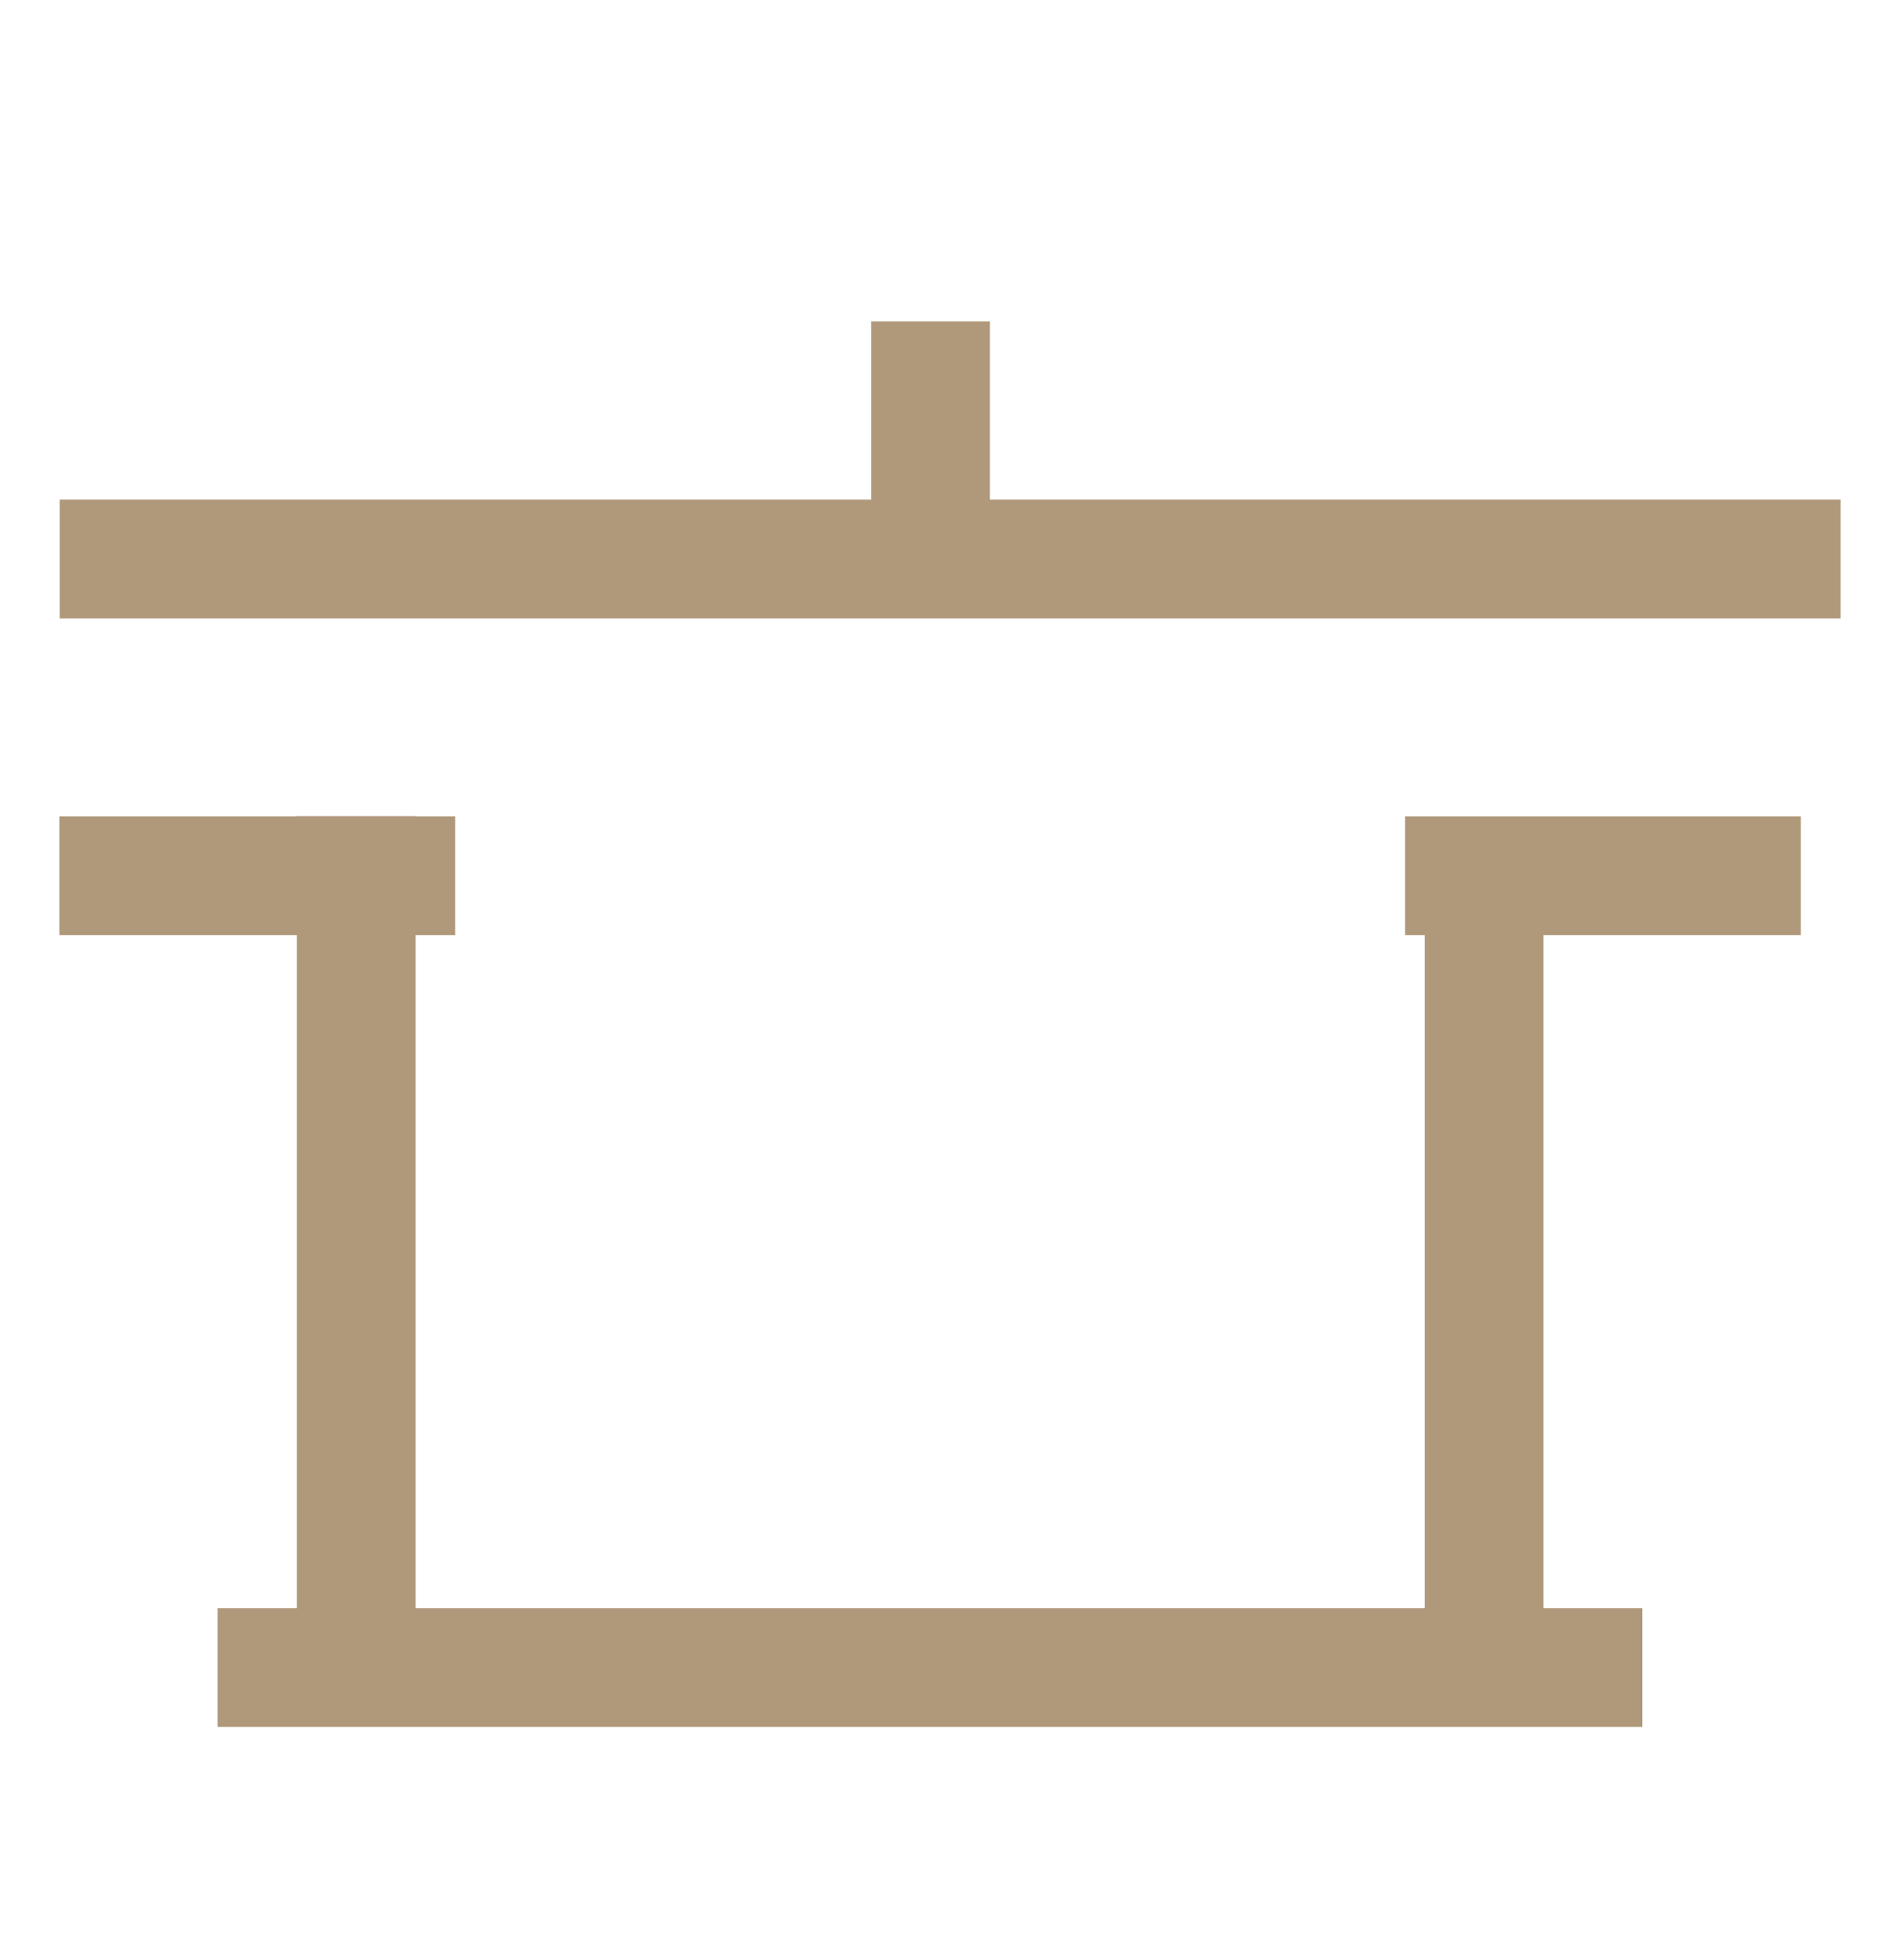
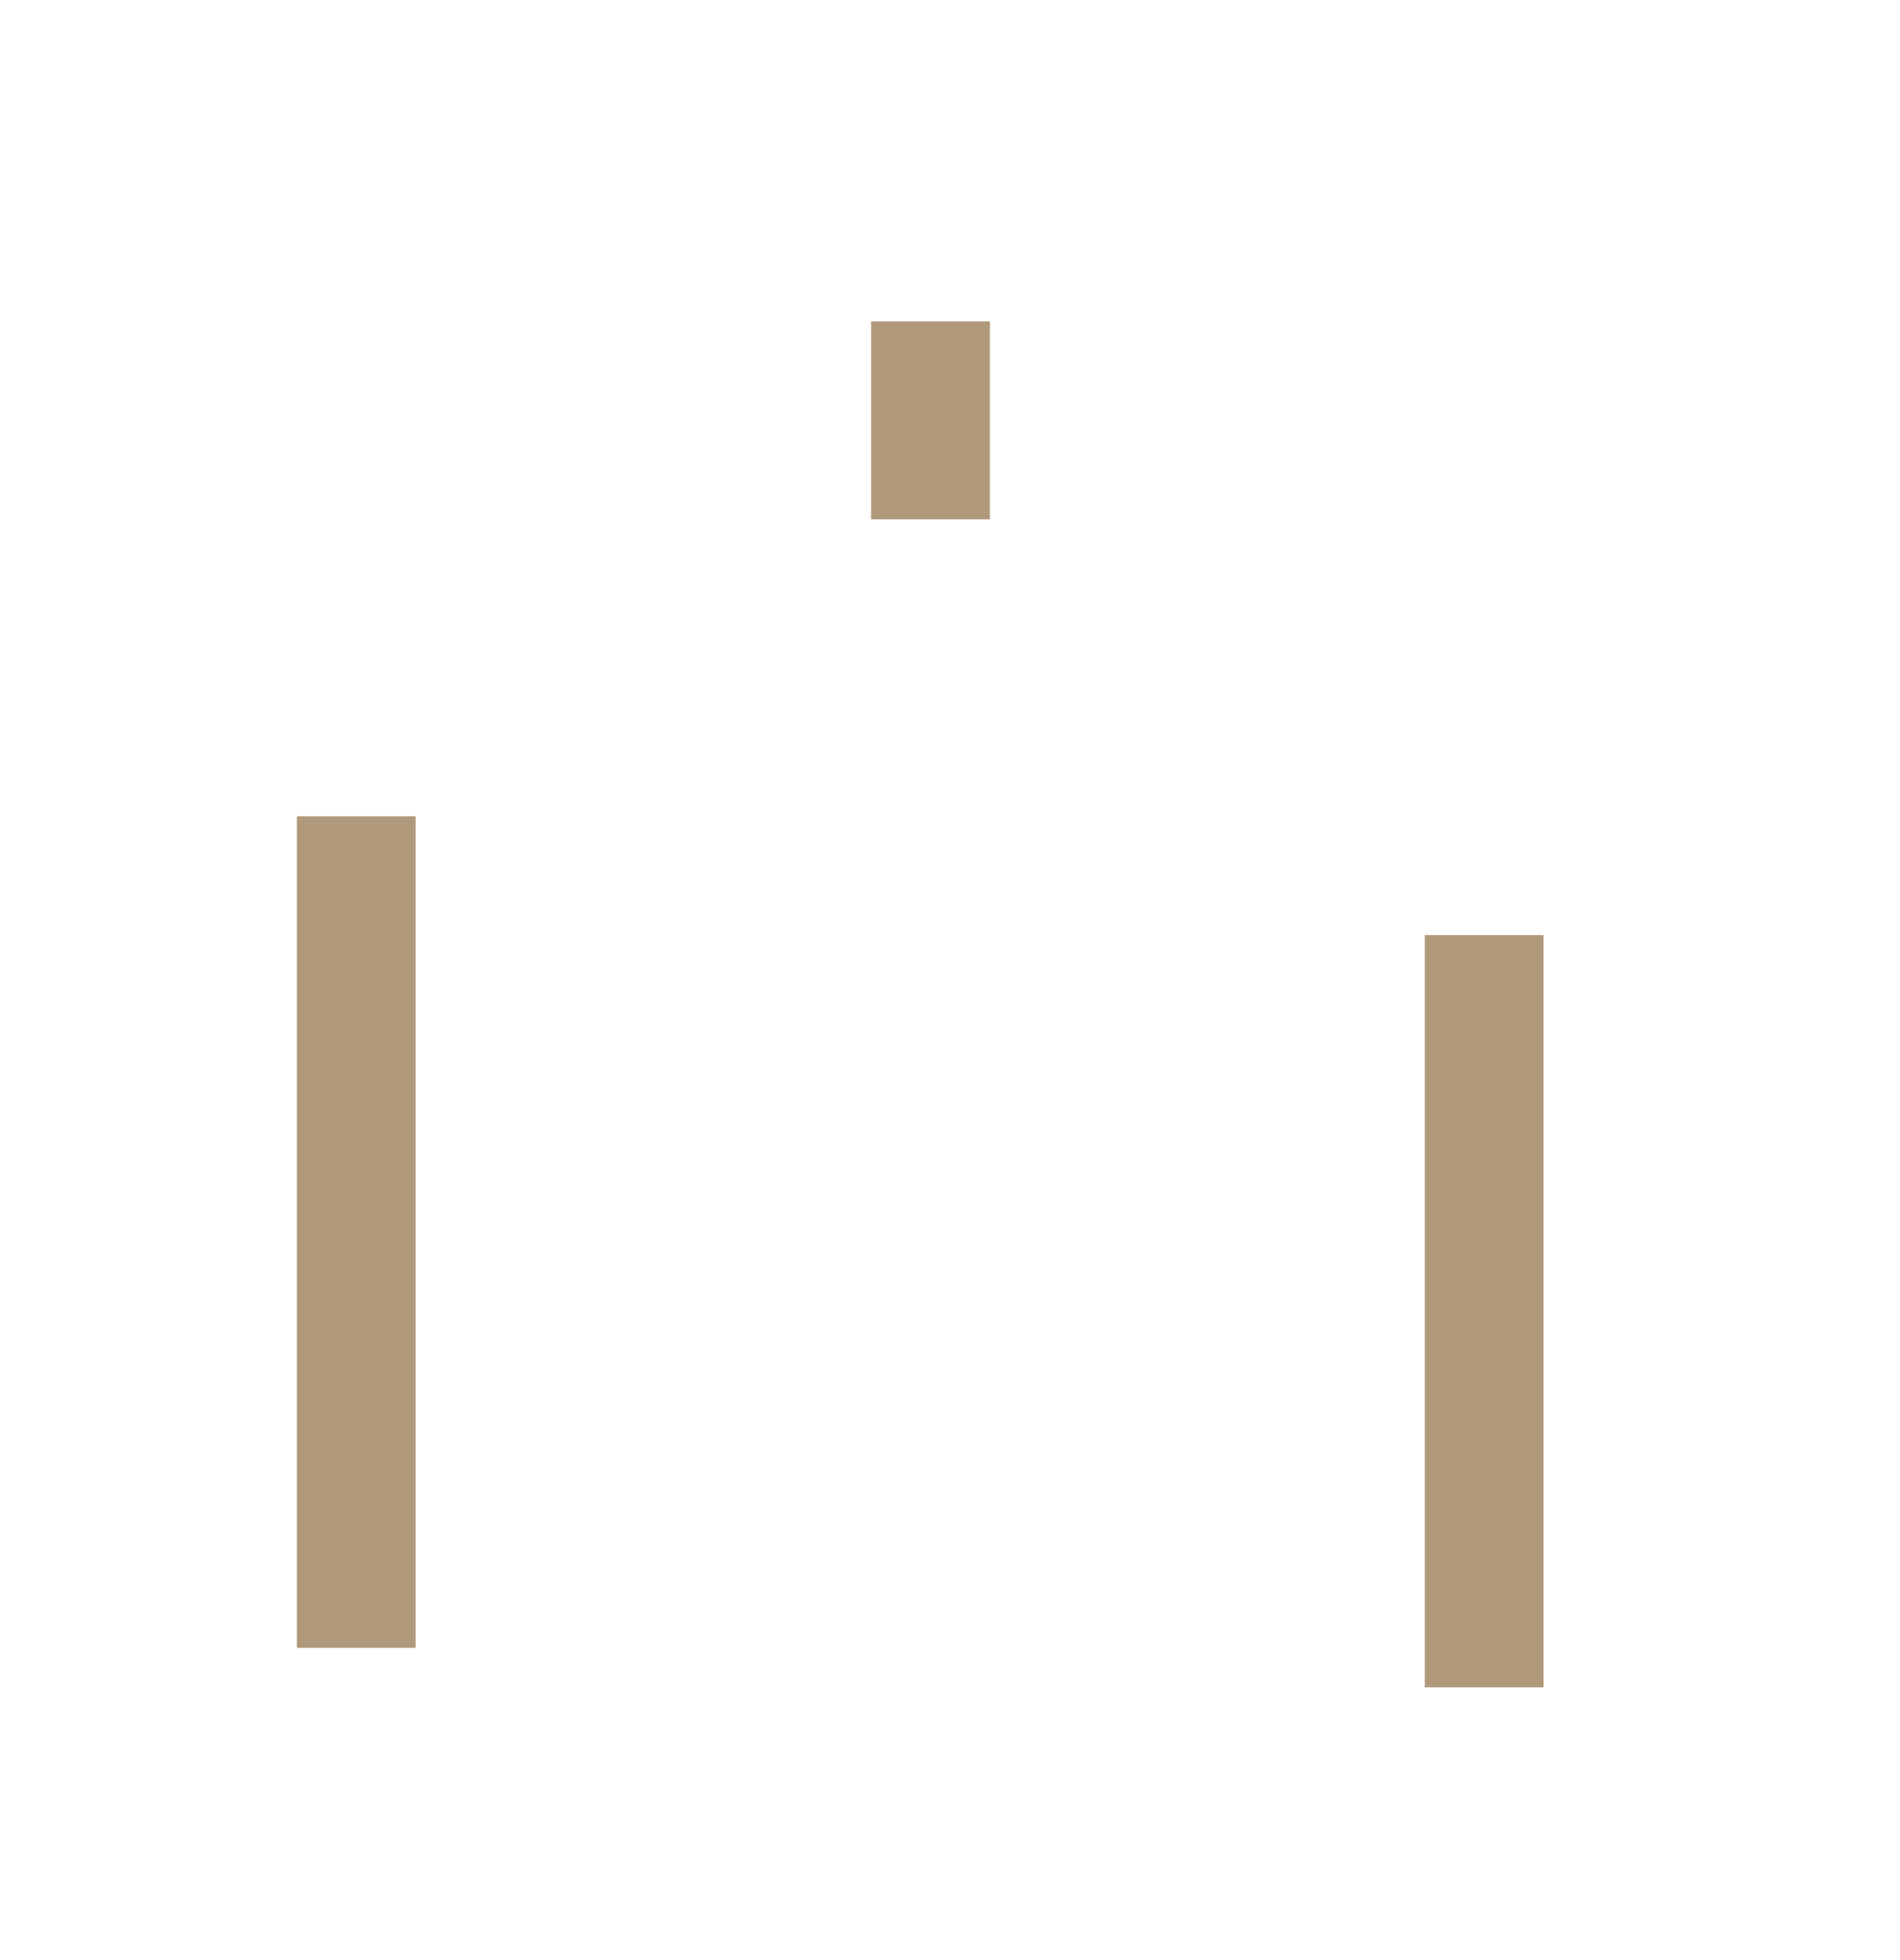
<svg xmlns="http://www.w3.org/2000/svg" width="32" height="33" viewBox="0 0 32 33" fill="none">
  <path d="M6 13.743L6 27.743" stroke="#B0997B" stroke-width="2" />
  <path d="M24.996 15.743V28.408" stroke="#B0997B" stroke-width="2" />
-   <path d="M27.661 28.075H3.665" stroke="#B0997B" stroke-width="2" />
-   <path d="M31 9.412L1.005 9.412" stroke="#B0997B" stroke-width="2" />
-   <path d="M7.666 14.744H1" stroke="#B0997B" stroke-width="2" />
-   <path d="M30.33 14.744H23.664" stroke="#B0997B" stroke-width="2" />
  <path d="M15.672 5.411V8.744" stroke="#B0997B" stroke-width="2" />
</svg>